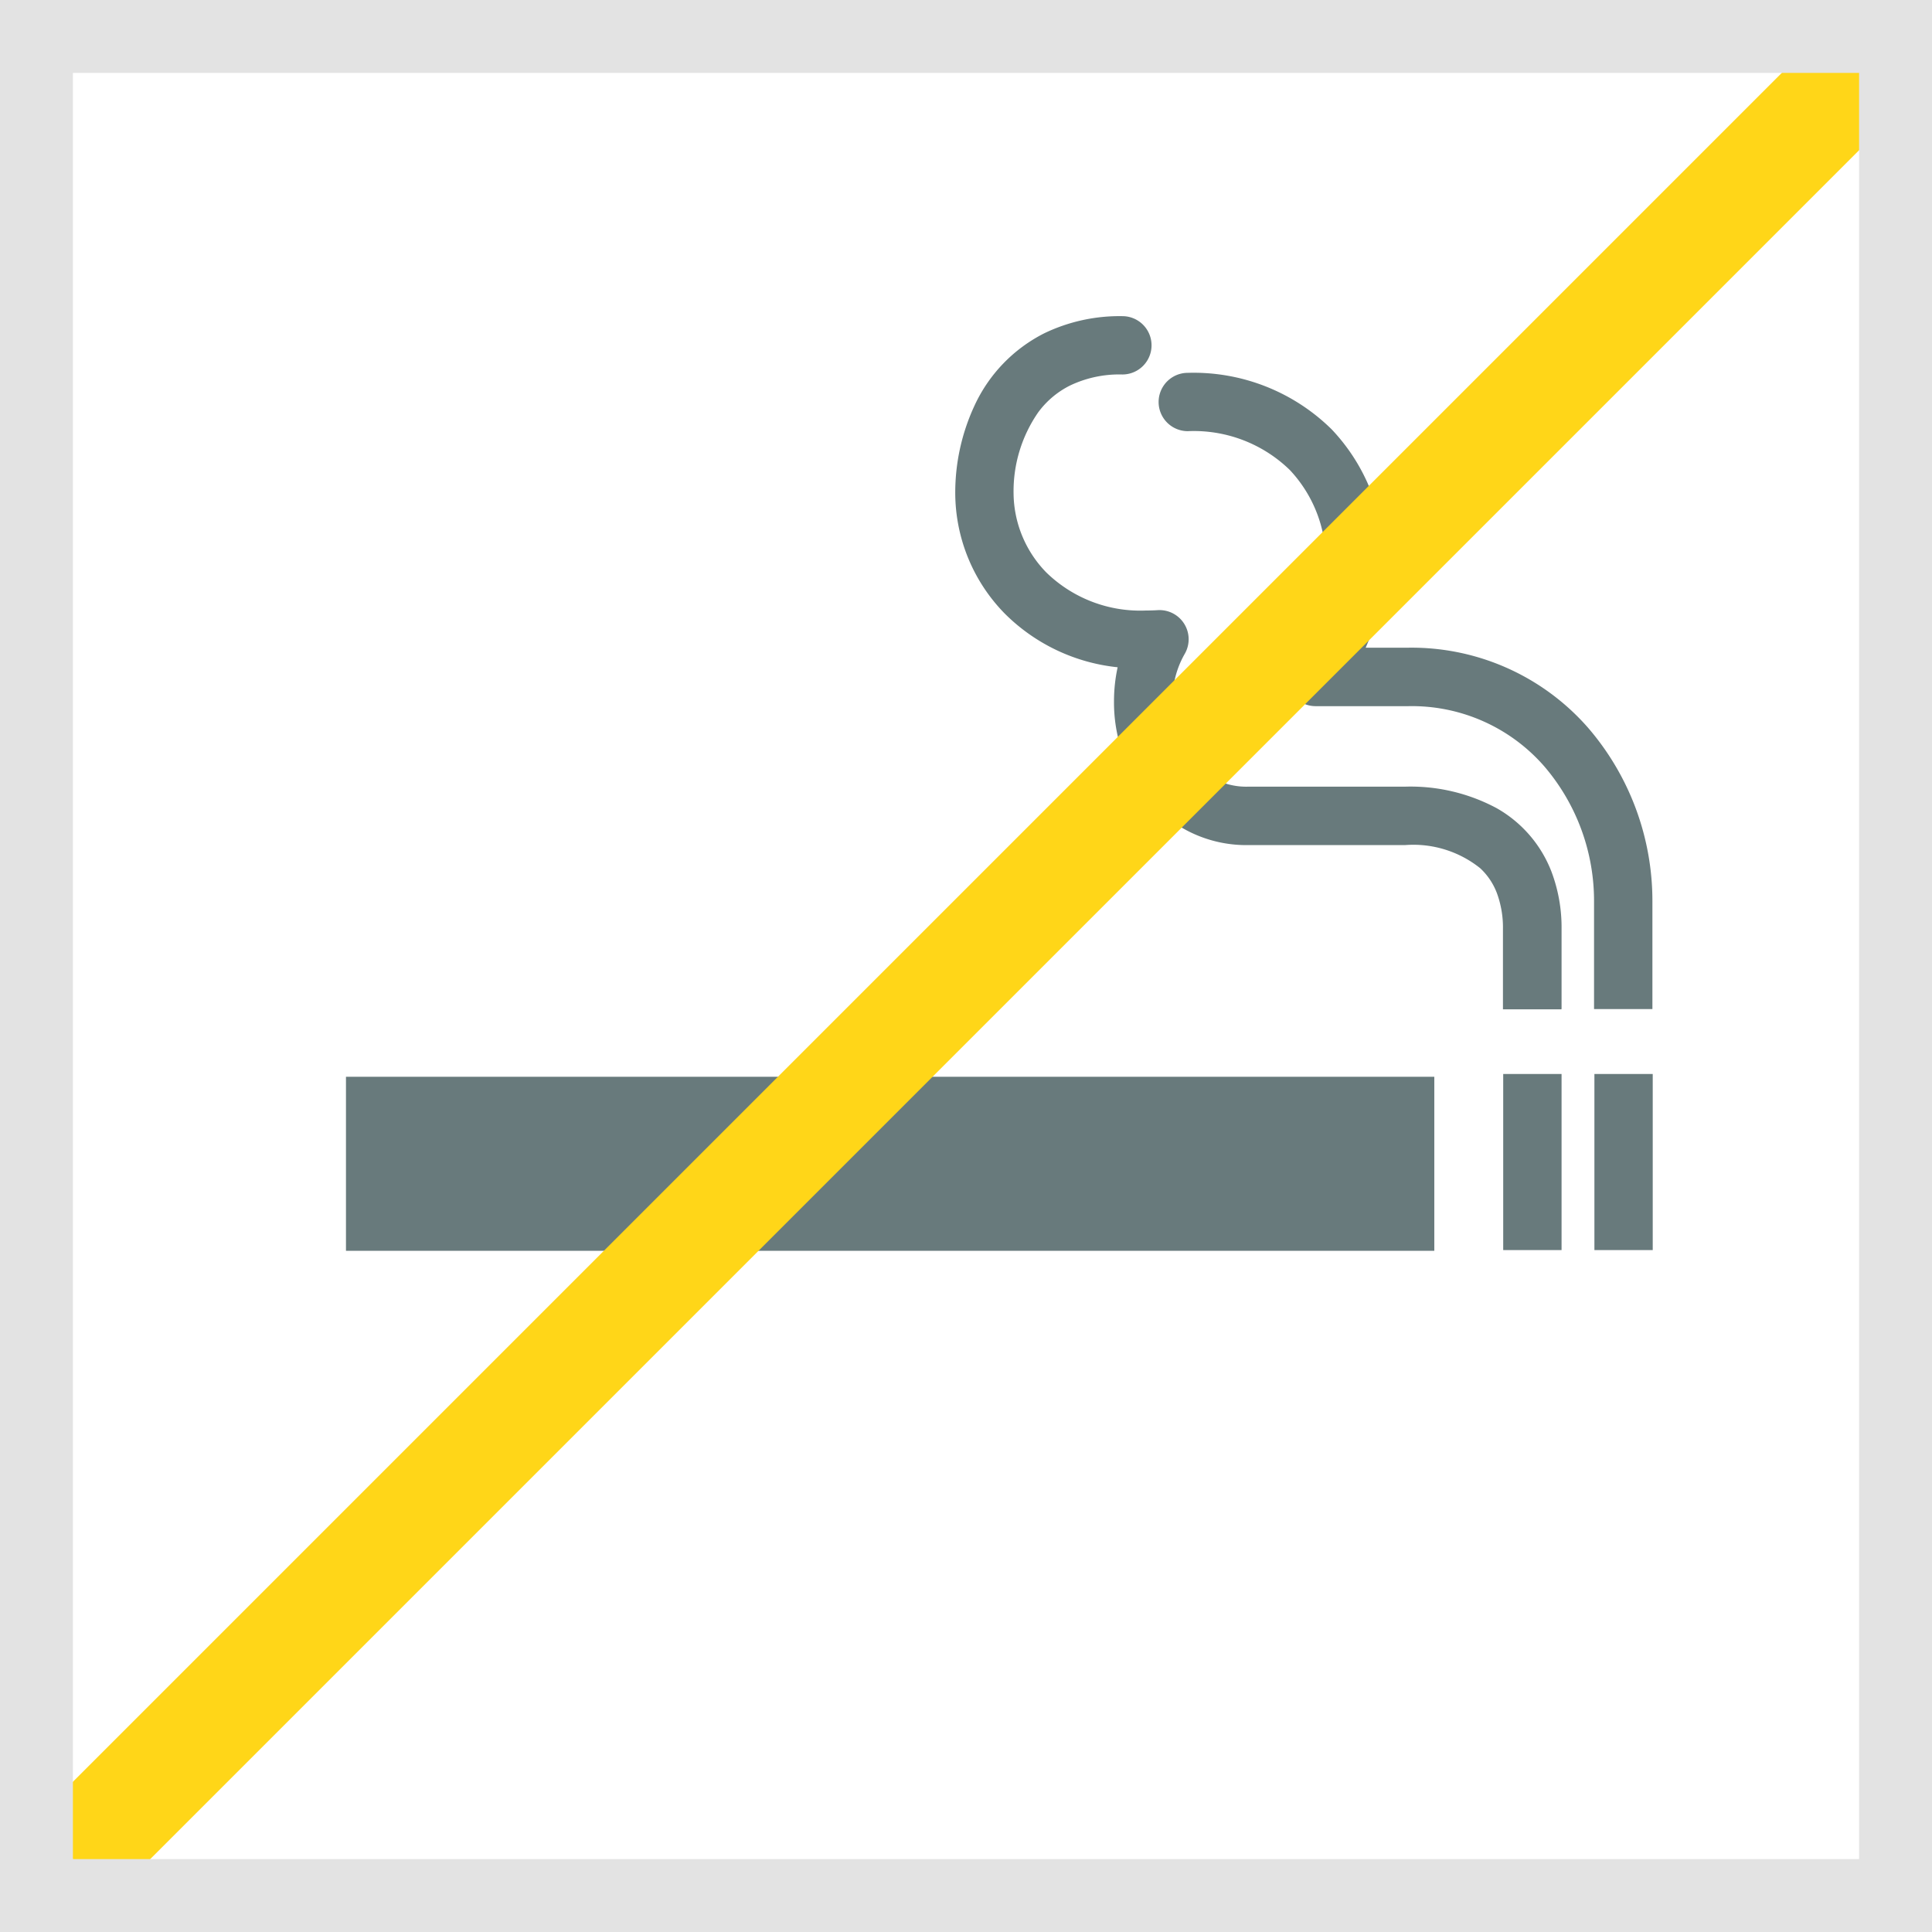
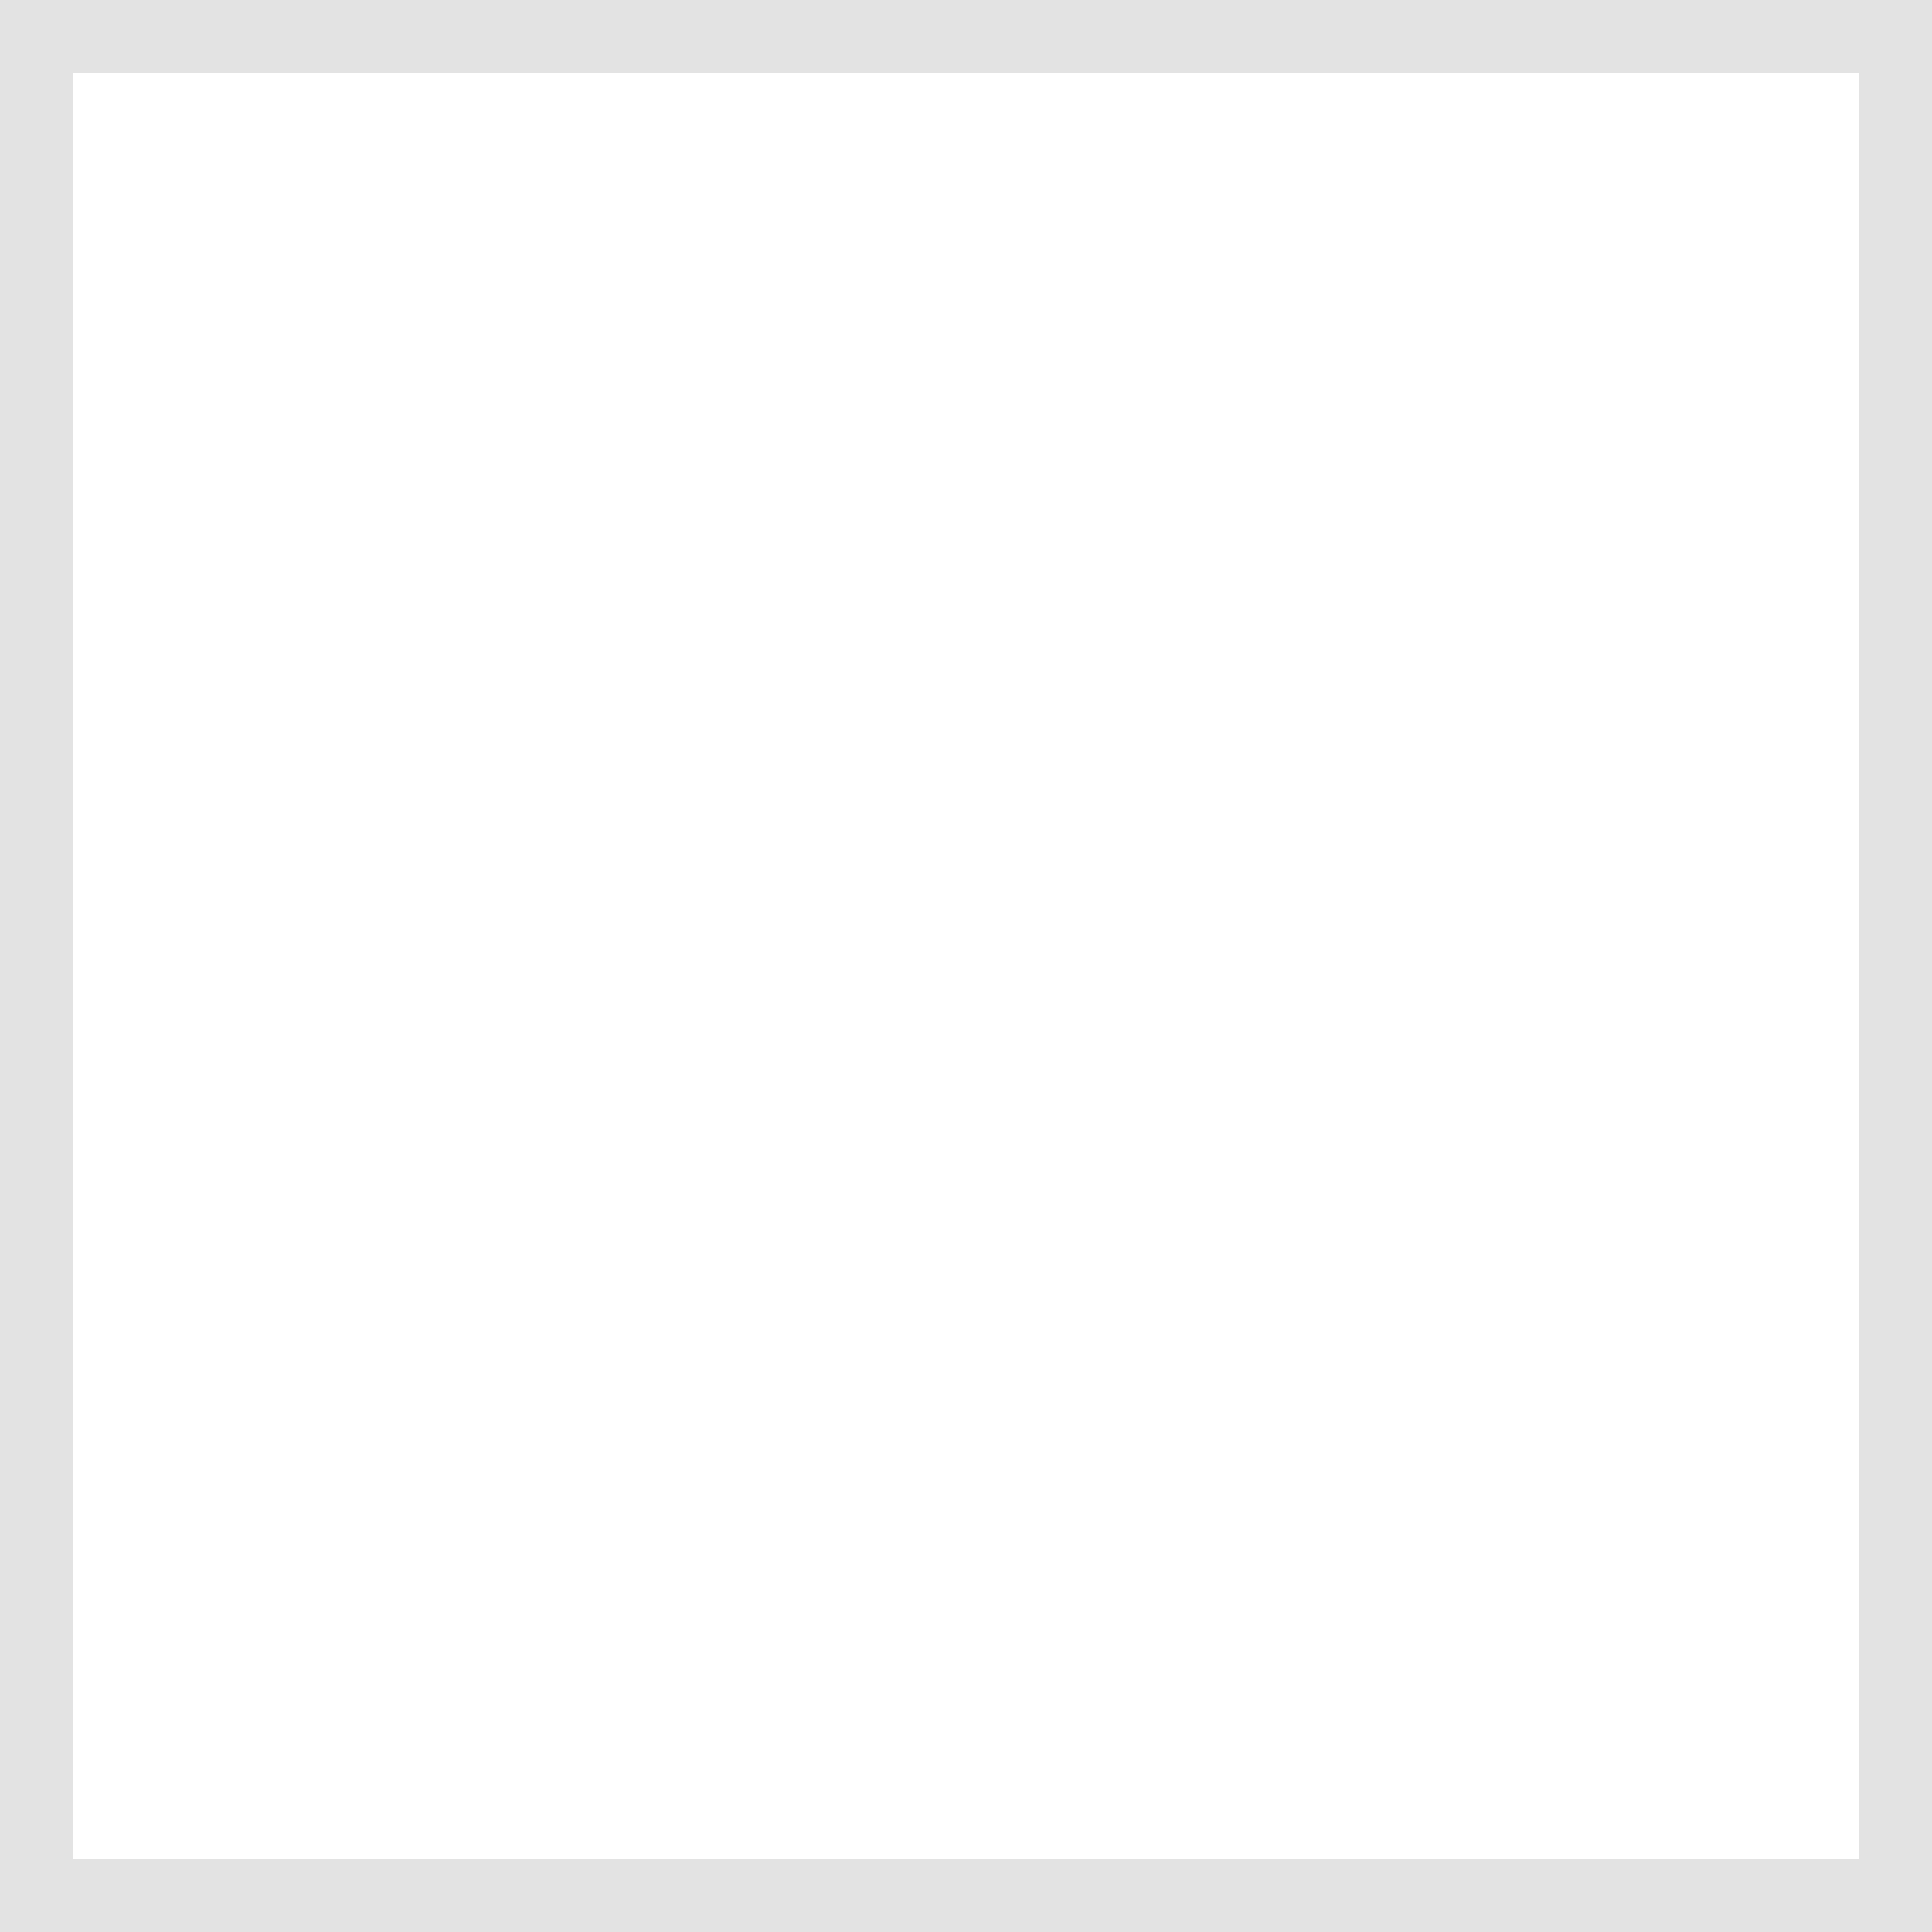
<svg xmlns="http://www.w3.org/2000/svg" width="53" height="53">
  <g fill="#687a7c">
-     <path d="M9.491 29.538h29.856v4.775H9.491zm31.746 4.755v-4.831h1.601v4.831h-1.601zm2.502 0v-4.831h1.6v4.831h-1.6zm-.901-6.616v-2.192a4.333 4.333 0 0 0-.276-1.57 3.41 3.41 0 0 0-1.5-1.742 5 5 0 0 0-2.51-.593h-4.3a1.885 1.885 0 0 1-1.528-.695 2.648 2.648 0 0 1-.559-1.658 2.542 2.542 0 0 1 .332-1.284.8.8 0 0 0-.735-1.205c-.111.007-.219.01-.324.01a3.693 3.693 0 0 1-2.733-1.042 3.144 3.144 0 0 1-.9-2.172 3.8 3.8 0 0 1 .672-2.217 2.426 2.426 0 0 1 .883-.744 3.134 3.134 0 0 1 1.43-.3.8.8 0 1 0 0-1.6 4.759 4.759 0 0 0-2.143.47 4.187 4.187 0 0 0-1.914 1.985 5.657 5.657 0 0 0-.528 2.409 4.739 4.739 0 0 0 1.355 3.292 5.127 5.127 0 0 0 3.1 1.476 4.386 4.386 0 0 0-.1.925 4.224 4.224 0 0 0 .923 2.675 3.5 3.5 0 0 0 2.763 1.278h4.3a2.934 2.934 0 0 1 2.059.634 1.8 1.8 0 0 1 .458.681 2.727 2.727 0 0 1 .167.99v2.2h1.6z" />
-     <path d="M45.33 27.677v-2.943a7.277 7.277 0 0 0-1.762-4.766 6.432 6.432 0 0 0-4.935-2.2h-1.169a5.845 5.845 0 0 0 .506-2.291 5.245 5.245 0 0 0-1.44-3.7 5.391 5.391 0 0 0-3.946-1.549.8.8 0 1 0 0 1.6 3.774 3.774 0 0 1 2.8 1.066 3.642 3.642 0 0 1 .985 2.587 4.669 4.669 0 0 1-.925 2.621.8.8 0 0 0 .648 1.27h2.541a4.817 4.817 0 0 1 3.731 1.651 5.677 5.677 0 0 1 1.365 3.711v2.947h1.6z" />
-   </g>
-   <path fill="none" stroke="#ffd618" stroke-width="3" d="M2 51L51.5 1.5" />
+     </g>
  <path d="M51 2v49H2V2h49m2-2H0v53h53V0z" fill="#e3e3e3" />
</svg>